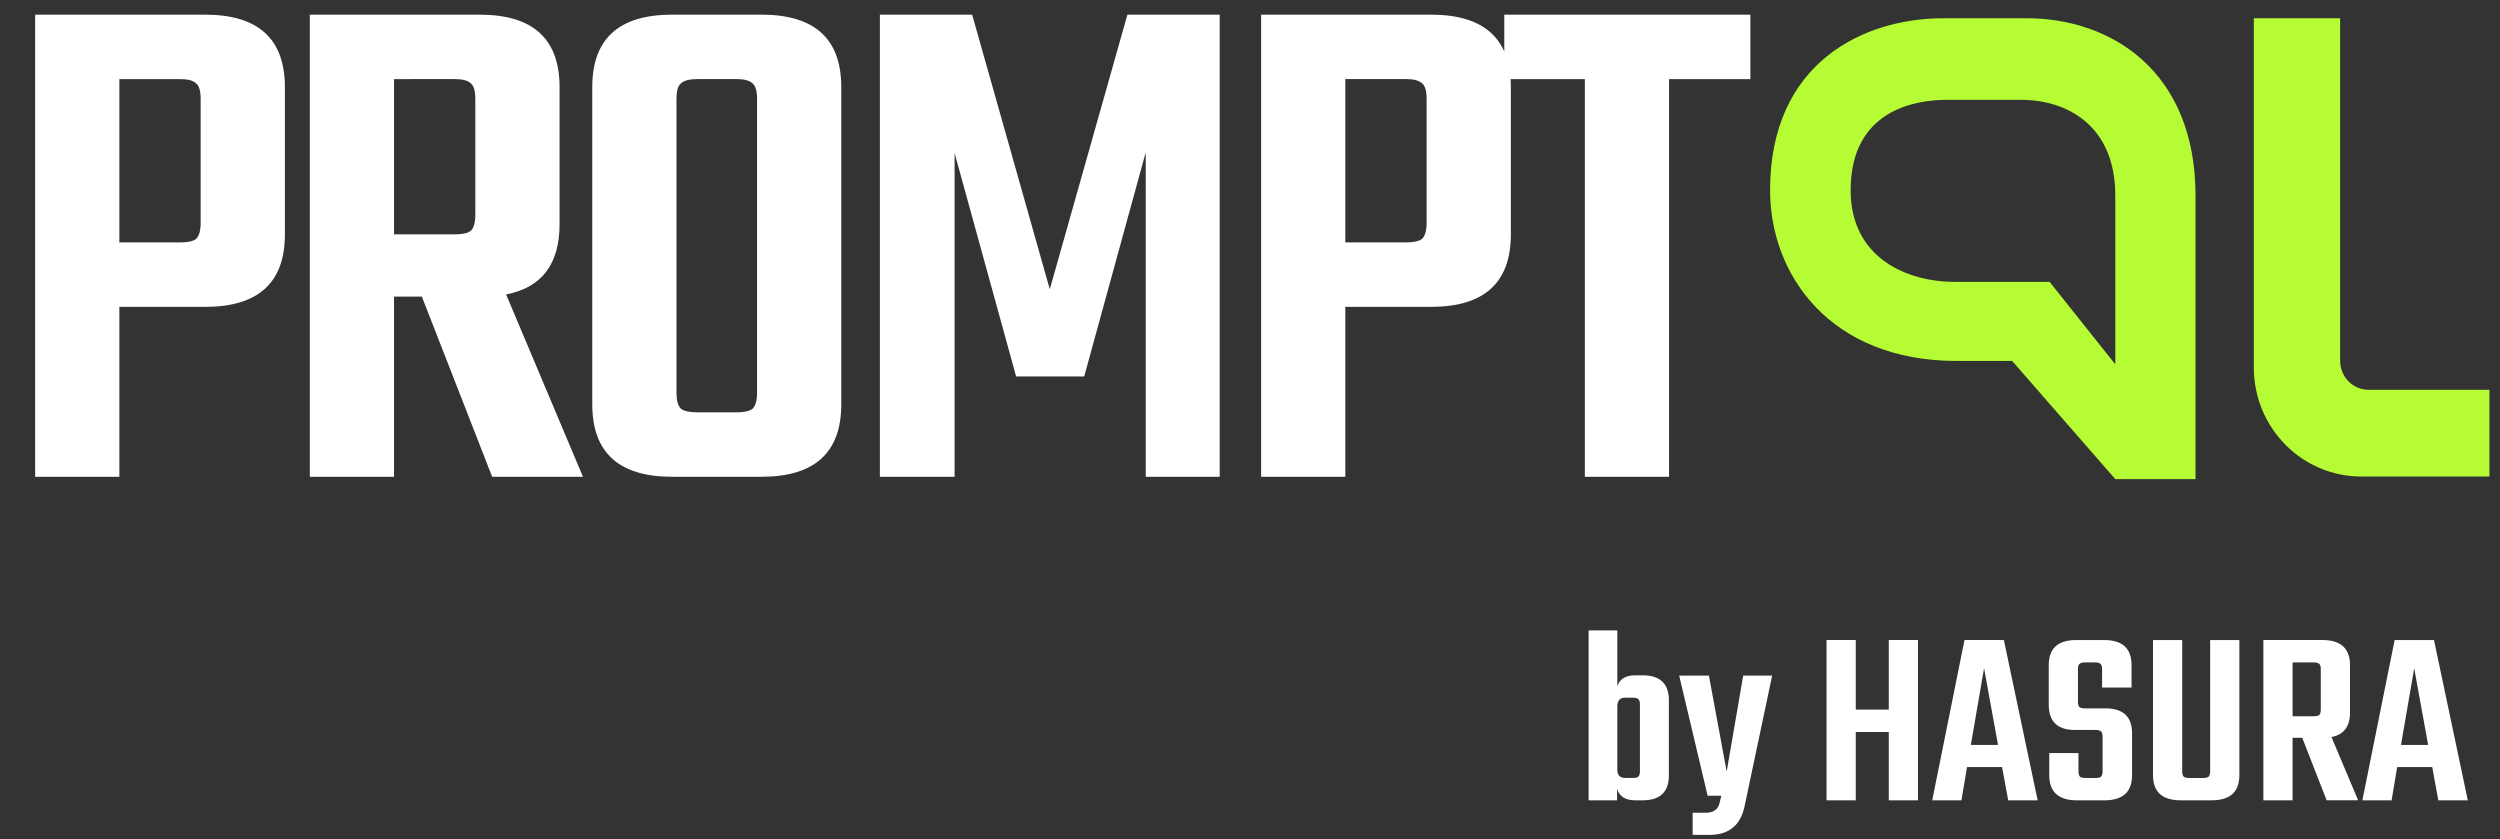
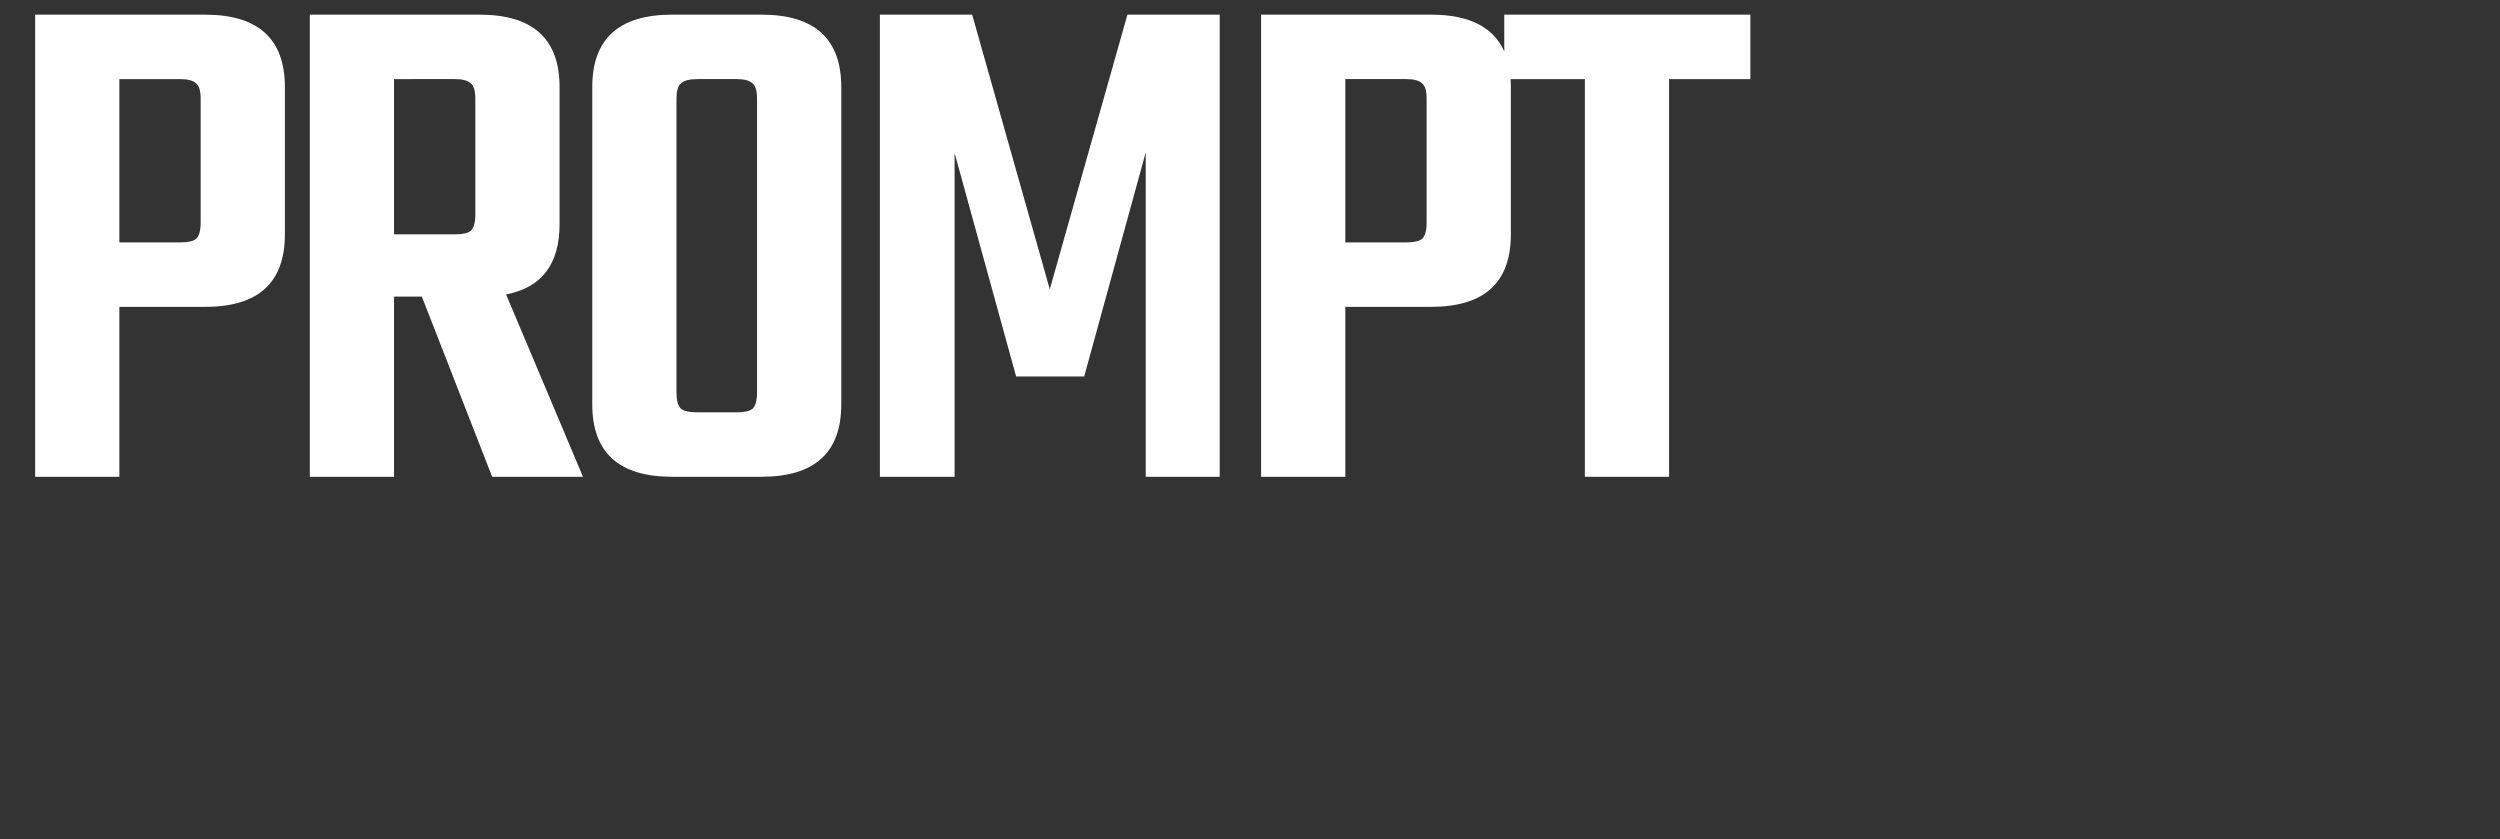
<svg xmlns="http://www.w3.org/2000/svg" fill="none" height="46" viewBox="0 0 137 46" width="137">
  <rect x="0" y="0" width="137" height="46" fill="#333333" stroke="none" />
  <path d="m1.926.804h9.311c2.916 0 4.375 1.324 4.375 3.973v8.067c0 2.649-1.458 3.973-4.375 3.973h-4.696v9.311h-4.615zm9.07 11.398v-6.783c0-.428-.08-.709-.241-.843-.161-.161-.455-.241-.883-.241h-3.331v8.95h3.331c.428 0 .722-.067.883-.201.161-.161.241-.455.241-.883zm10.597 4.053v9.873h-4.615v-25.324h9.311c2.916 0 4.375 1.324 4.375 3.973v7.505c0 2.194-.977 3.478-2.93 3.853l4.214 9.993h-4.977l-3.853-9.873zm0-11.92v8.508h3.331c.428 0 .722-.067.883-.201.161-.161.241-.455.241-.883v-6.341c0-.428-.08-.709-.241-.843-.161-.161-.455-.241-.883-.241zm15.238-3.532h4.896c2.916 0 4.375 1.324 4.375 3.973v17.378c0 2.649-1.458 3.973-4.375 3.973h-4.896c-2.916 0-4.375-1.324-4.375-3.973v-17.378c0-2.649 1.458-3.973 4.375-3.973zm4.655 20.709v-16.094c0-.428-.08-.709-.241-.843-.161-.161-.455-.241-.883-.241h-2.127c-.455 0-.763.08-.923.241-.161.134-.241.415-.241.843v16.094c0 .428.08.722.241.883.161.134.468.201.923.201h2.127c.428 0 .722-.067.883-.201.161-.161.241-.455.241-.883zm10.825 4.615h-4.094v-25.324h5.057l4.254 15.05 4.254-15.05h5.057v25.324h-4.053v-17.779l-3.371 12.281h-3.732l-3.371-12.241zm16.798-25.324h9.311c2.916 0 4.375 1.324 4.375 3.973v8.067c0 2.649-1.458 3.973-4.375 3.973h-4.696v9.311h-4.615zm9.07 11.398v-6.783c0-.428-.08-.709-.241-.843-.161-.161-.455-.241-.883-.241h-3.331v8.95h3.331c.428 0 .722-.067.883-.201.161-.161.241-.455.241-.883zm17.741-11.398v3.532h-4.455v21.793h-4.615v-21.793h-4.415v-3.532z" fill="#fff" />
-   <path d="m111.041 1h-4.545c-4.351 0-9.496 2.413-9.496 9.426 0 4.62 3.281 9.354 10.233 9.354h3.033l5.652 6.476h4.396v-15.543c0-6.802-4.61-9.714-9.263-9.714zm4.877 9.714v9.251l-3.599-4.518h-5.193c-2.634 0-5.711-1.314-5.711-5.021 0-4.475 3.671-4.954 5.258-4.954h4.091c2.515 0 5.154 1.412 5.154 5.242z" fill="#b6fc34" />
-   <path d="m129.804 21.361c-.867 0-1.565-.709-1.565-1.599v-18.762h-4.73v19.144c0 3.288 2.635 5.969 5.878 5.969h7.035v-4.752z" fill="#b6fc34" />
-   <path d="m89.603 37.008h.418c.956 0 1.434.459 1.434 1.378v4.093c0 .919-.478 1.378-1.434 1.378h-.418c-.529 0-.858-.209-.988-.626v.626h-1.559v-9.312h1.573v3.048c.139-.39.464-.585.974-.585zm.265 5.248v-3.647c0-.148-.028-.246-.084-.292-.056-.056-.158-.084-.306-.084h-.418c-.288 0-.431.158-.431.473v3.466c0 .306.144.459.431.459h.418c.148 0 .251-.023.306-.07.056-.056.084-.158.084-.306zm3.822 3.494h-.933v-1.211h.71c.408 0 .659-.162.752-.487l.111-.445h-.752l-1.559-6.584h1.629l.974 5.262.905-5.262h1.587l-1.531 7.252c-.241.984-.872 1.476-1.893 1.476zm9.815-10.677h1.601v8.784h-1.601v-3.744h-1.809v3.744h-1.601v-8.784h1.601v3.814h1.809zm6.543 8.784-.334-1.823h-1.921l-.306 1.823h-1.601l1.768-8.784h2.158l1.851 8.784zm-2.046-3.034h1.49l-.766-4.204zm7.22 1.434v-1.879c0-.148-.028-.246-.084-.292-.055-.056-.157-.084-.306-.084h-1.127c-.956 0-1.434-.464-1.434-1.392v-2.158c0-.919.501-1.378 1.503-1.378h1.532c1.002 0 1.503.459 1.503 1.378v1.225h-1.615v-1.002c0-.148-.028-.246-.083-.292-.056-.056-.158-.084-.307-.084h-.529c-.157 0-.264.028-.32.084-.055.046-.083.144-.083.292v1.768c0 .148.028.251.083.306.056.046.163.07.32.07h1.1c.975 0 1.462.455 1.462 1.364v2.297c0 .919-.506 1.378-1.518 1.378h-1.503c-1.011 0-1.517-.459-1.517-1.378v-1.211h1.601v.988c0 .148.027.251.083.306.056.046.163.07.32.07h.529c.149 0 .251-.023.306-.07.056-.056.084-.158.084-.306zm5.894-7.183h1.601v7.405c0 .919-.506 1.378-1.518 1.378h-1.698c-1.011 0-1.517-.459-1.517-1.378v-7.405h1.601v7.183c0 .148.028.251.083.306.056.046.158.07.306.07h.738c.158 0 .265-.023.32-.07.056-.056.084-.158.084-.306zm4.518 5.359v3.424h-1.601v-8.784h3.23c1.011 0 1.517.459 1.517 1.378v2.603c0 .761-.339 1.206-1.016 1.336l1.462 3.466h-1.726l-1.337-3.424zm0-4.134v2.951h1.156c.148 0 .25-.023.306-.07.056-.056.083-.158.083-.306v-2.199c0-.148-.027-.246-.083-.292-.056-.056-.158-.084-.306-.084zm7.986 7.559-.334-1.823h-1.921l-.306 1.823h-1.601l1.768-8.784h2.157l1.852 8.784zm-2.046-3.034h1.489l-.765-4.204z" fill="#fff" />
</svg>